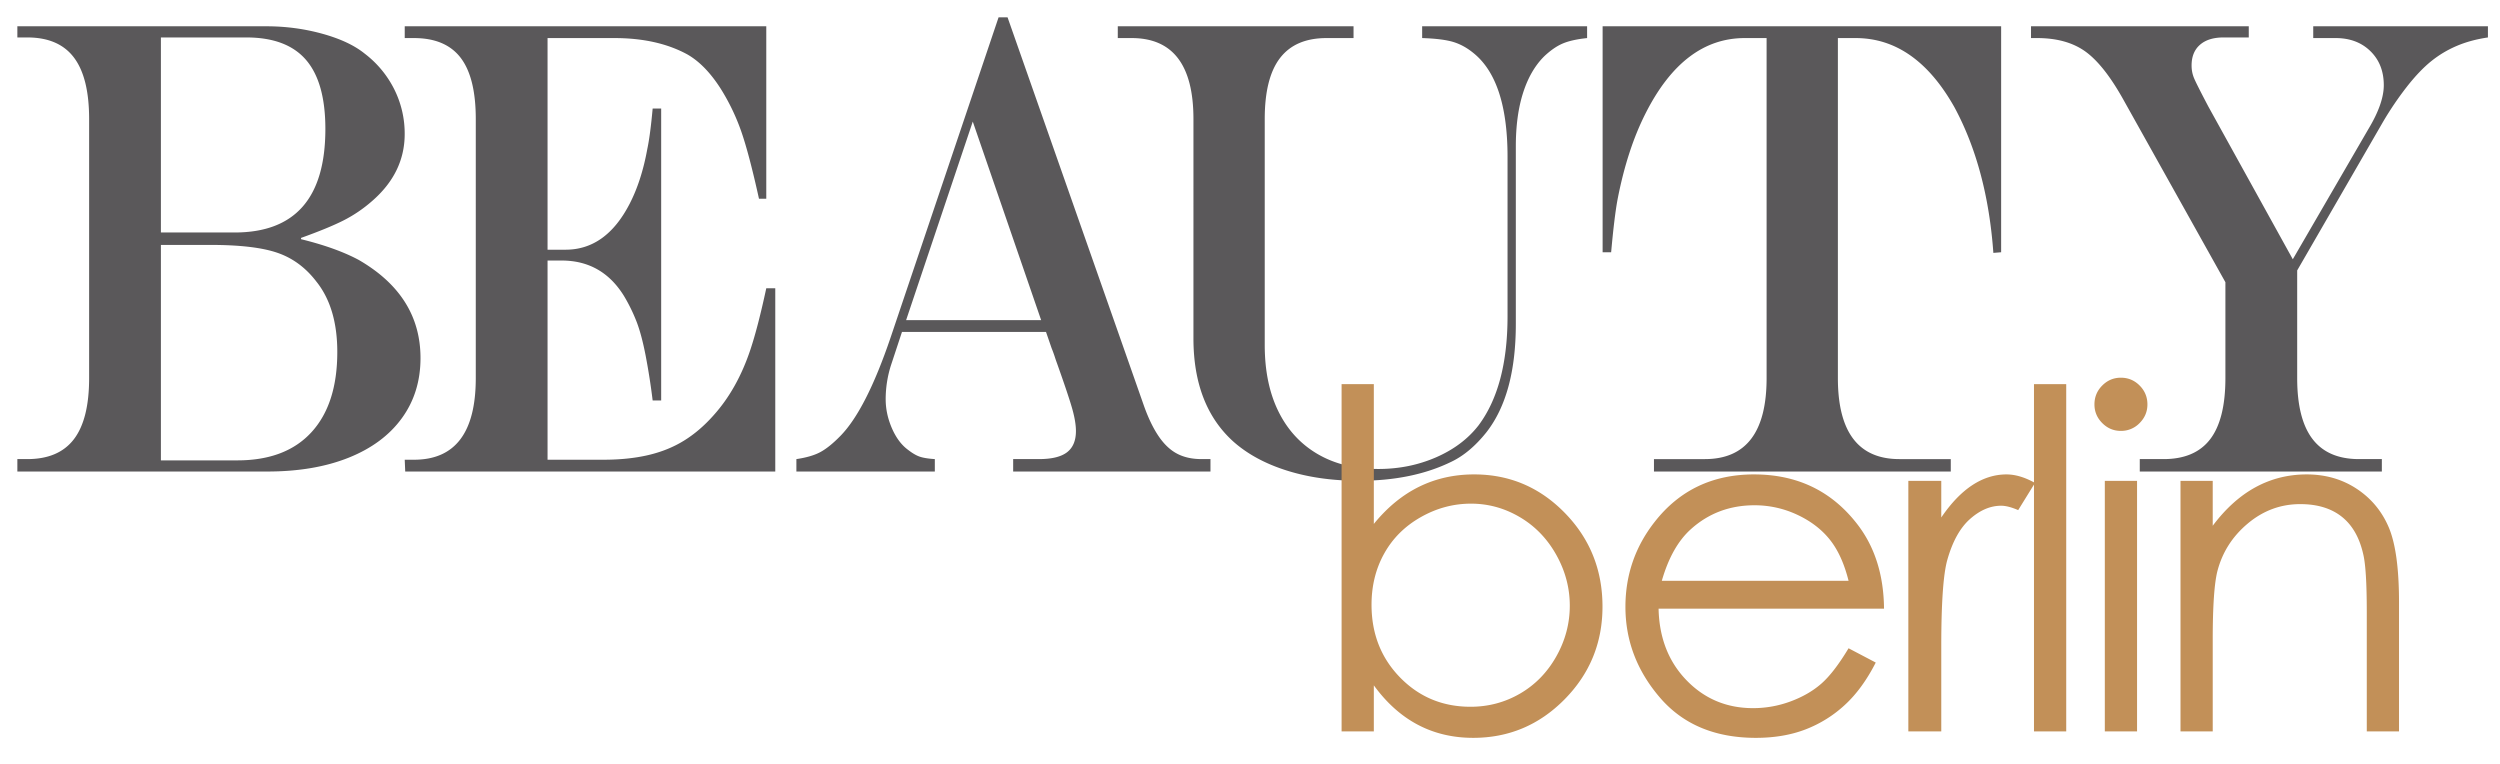
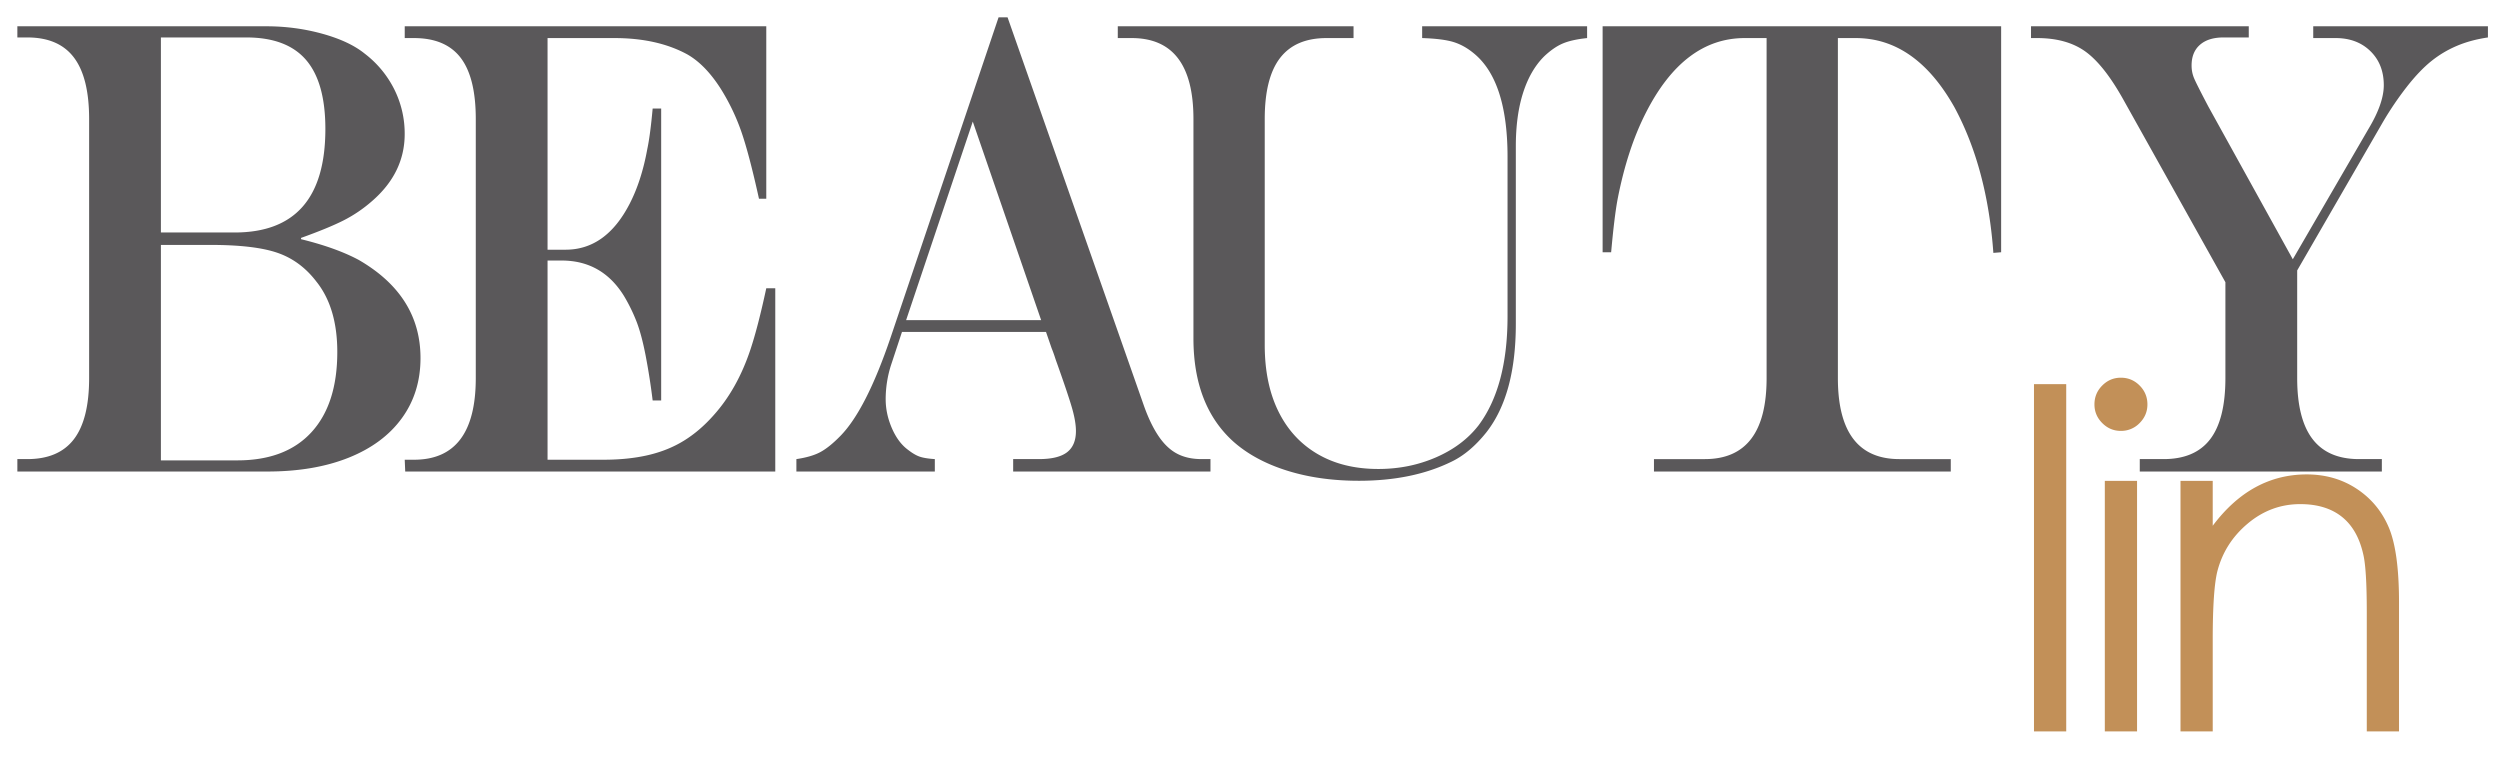
<svg xmlns="http://www.w3.org/2000/svg" viewBox="0 0 288 88" xml:space="preserve" style="fill-rule:evenodd;clip-rule:evenodd;stroke-linejoin:round;stroke-miterlimit:2">
  <path d="M18.536 28.215v24.82h8.801c3.718 0 6.567-1.084 8.548-3.25 1.98-2.166 2.971-5.244 2.971-9.234 0-3.402-.804-6.107-2.41-8.114-1.215-1.591-2.7-2.692-4.457-3.304-1.756-.612-4.325-.918-7.707-.918h-5.746Zm0-23.901v22.469h8.493c6.969 0 10.454-3.977 10.454-11.932 0-3.575-.743-6.224-2.228-7.949-1.486-1.726-3.78-2.588-6.881-2.588h-9.838ZM2 3.028h28.701c2.222 0 4.371.289 6.446.863 2.074.575 3.699 1.34 4.876 2.295a11.81 11.81 0 0 1 3.392 4.093 11.367 11.367 0 0 1 1.205 5.159c0 2.986-1.261 5.569-3.784 7.747a15.783 15.783 0 0 1-3.251 2.203c-1.159.588-2.794 1.261-4.905 2.019v.147c2.691.661 4.905 1.456 6.642 2.387 4.746 2.742 7.12 6.511 7.12 11.308 0 2.644-.715 4.951-2.145 6.921-1.429 1.97-3.47 3.488-6.123 4.552-2.654 1.065-5.784 1.597-9.39 1.597H2v-1.431h1.149c2.411 0 4.199-.765 5.367-2.295 1.168-1.53 1.752-3.874 1.752-7.031v-29.85c0-3.181-.584-5.544-1.752-7.086C7.348 5.084 5.56 4.314 3.149 4.314H2V3.028Z" style="fill:#5a585a;fill-rule:nonzero" />
  <path d="M46.625 3.028h41.65v19.863h-.841c-.767-3.475-1.453-6.076-2.06-7.802a24.331 24.331 0 0 0-2.369-4.902c-1.177-1.835-2.457-3.145-3.84-3.928-2.297-1.248-5.091-1.873-8.38-1.873h-7.707v24.38h2.074c3.083 0 5.531-1.738 7.343-5.214.934-1.786 1.626-3.916 2.074-6.389.224-1.052.43-2.607.617-4.662h.981v33.631h-.981a77.922 77.922 0 0 0-.799-5.122c-.309-1.602-.654-2.906-1.037-3.91a19.584 19.584 0 0 0-1.471-3.011c-1.682-2.716-4.075-4.075-7.176-4.075h-1.625v22.947h6.446c1.906 0 3.62-.177 5.143-.532 1.523-.355 2.891-.905 4.106-1.653 1.215-.745 2.354-1.719 3.419-2.918 1.831-2.032 3.252-4.565 4.261-7.6.579-1.738 1.186-4.087 1.822-7.049h1.037v21.11h-42.63l-.057-1.358h1.066c4.745 0 7.119-3.133 7.119-9.4V13.712c0-3.181-.58-5.531-1.738-7.049-1.159-1.518-2.953-2.277-5.381-2.277h-1.066V3.028ZM112.064 14.006l-7.68 22.874h15.556l-7.876-22.874ZM115.035 2h1.037l15.752 44.866c.505 1.395 1.069 2.547 1.695 3.452.626.905 1.332 1.56 2.116 1.964.786.404 1.71.606 2.775.606h1.037v1.431h-22.73v-1.431h2.97c1.477 0 2.555-.263 3.238-.789.682-.526 1.023-1.341 1.023-2.443 0-.684-.136-1.516-.407-2.496-.271-.978-.864-2.753-1.779-5.324a16.442 16.442 0 0 1-.252-.733 15.15 15.15 0 0 0-.364-.992l-.646-1.873h-16.592l-1.261 3.819a12.902 12.902 0 0 0-.617 3.928c0 1.127.238 2.24.715 3.342.477 1.101 1.098 1.934 1.864 2.496.504.391.957.656 1.359.789.402.135.976.227 1.724.276v1.431H91.744v-1.431c1.159-.171 2.078-.44 2.76-.808.683-.367 1.445-.978 2.285-1.836 1.981-2.006 3.914-5.788 5.802-11.345L115.035 2ZM128.769 3.028h27.159v1.358h-3.112c-2.392 0-4.176.766-5.353 2.296-1.177 1.529-1.765 3.873-1.765 7.03v26.032c0 2.962.523 5.507 1.569 7.636 1.046 2.13 2.551 3.77 4.513 4.92 1.962 1.151 4.297 1.726 7.007 1.726 2.372 0 4.587-.446 6.642-1.34 2.056-.894 3.69-2.123 4.905-3.69 2.224-2.986 3.335-7.171 3.335-12.557V18.082c0-5.876-1.308-9.865-3.924-11.969-.747-.612-1.532-1.041-2.354-1.286-.822-.244-2.009-.391-3.559-.441V3.028h19.002v1.358c-1.177.123-2.112.332-2.803.625-.692.294-1.401.783-2.129 1.468-1.065 1.052-1.878 2.455-2.439 4.204-.561 1.751-.84 3.813-.84 6.187v20.45c0 5.434-1.132 9.596-3.392 12.483-1.252 1.567-2.588 2.694-4.008 3.379-2.99 1.468-6.549 2.203-10.679 2.203-3.045 0-5.811-.392-8.296-1.176-2.485-.783-4.54-1.896-6.166-3.341-3.064-2.765-4.597-6.731-4.597-11.895V13.712c0-6.216-2.373-9.326-7.118-9.326h-1.598V3.028ZM184.622 3.028h45.909V29.06l-.896.072c-.468-6.51-1.962-12.103-4.484-16.778-2.99-5.312-6.784-7.968-11.38-7.968h-2.047v39.175c0 6.218 2.365 9.327 7.092 9.327h5.913v1.431h-34.193v-1.431h5.857c4.747 0 7.119-3.109 7.119-9.327V4.386h-2.522c-4.671 0-8.465 2.865-11.379 8.592-1.439 2.815-2.532 6.169-3.28 10.06-.242 1.322-.485 3.329-.727 6.022h-.982V3.028ZM233.973 3.028h25.085v1.286h-2.915c-1.158 0-2.06.281-2.705.844-.644.563-.967 1.358-.967 2.386 0 .515.093.998.28 1.45.187.454.739 1.549 1.654 3.286l9.726 17.587 8.717-15.016c1.177-1.959 1.765-3.636 1.765-5.031 0-1.615-.514-2.924-1.542-3.928-1.027-1.004-2.363-1.506-4.007-1.506h-2.579V3.028h20.124v1.286c-1.326.195-2.522.519-3.587.973a12.391 12.391 0 0 0-2.943 1.761c-.897.723-1.827 1.696-2.789 2.919a37.565 37.565 0 0 0-2.789 4.112l-9.865 17.073v12.409c0 3.134.588 5.472 1.765 7.013 1.177 1.543 2.961 2.314 5.354 2.314h2.634v1.431h-27.887v-1.431h2.746c2.411 0 4.2-.765 5.368-2.295 1.167-1.53 1.751-3.874 1.751-7.032v-11.05l-11.716-20.964c-1.495-2.693-2.961-4.559-4.399-5.601-1.439-1.039-3.299-1.56-5.578-1.56h-.701V3.028Z" style="fill:#5a585a;fill-rule:nonzero" />
-   <path d="M169.406 81.419c2.065 0 3.971-.509 5.718-1.525 1.746-1.017 3.135-2.446 4.168-4.286 1.032-1.838 1.548-3.783 1.548-5.835s-.521-4.006-1.562-5.863c-1.04-1.857-2.438-3.302-4.194-4.337-1.757-1.035-3.631-1.552-5.624-1.552-2.03 0-3.957.517-5.783 1.552-1.827 1.035-3.23 2.428-4.208 4.179-.98 1.751-1.469 3.721-1.469 5.915 0 3.342 1.098 6.137 3.294 8.383 2.197 2.246 4.901 3.369 8.112 3.369m-14.855 2.838V44.253h3.714v16.103c1.555-1.911 3.295-3.338 5.22-4.285 1.926-.945 4.037-1.419 6.334-1.419 4.082 0 7.566 1.481 10.455 4.443 2.889 2.962 4.333 6.557 4.333 10.784 0 4.174-1.458 7.738-4.373 10.691-2.916 2.953-6.422 4.43-10.521 4.43-2.349 0-4.478-.504-6.386-1.512-1.909-1.008-3.596-2.52-5.062-4.537v5.306h-3.714ZM212.955 66.908c-.495-1.98-1.217-3.564-2.165-4.749-.948-1.184-2.2-2.139-3.758-2.865a11.525 11.525 0 0 0-4.913-1.087c-2.833 0-5.269.911-7.305 2.733-1.488 1.326-2.612 3.315-3.373 5.968h21.514Zm0 7.773 3.131 1.645c-1.027 2.015-2.213 3.643-3.558 4.88a14.158 14.158 0 0 1-4.541 2.826c-1.682.645-3.585.968-5.709.968-4.708 0-8.39-1.543-11.046-4.629-2.655-3.086-3.982-6.574-3.982-10.465 0-3.662 1.123-6.924 3.372-9.789 2.849-3.643 6.664-5.464 11.443-5.464 4.922 0 8.85 1.865 11.789 5.597 2.089 2.635 3.15 5.925 3.186 9.868h-25.971c.071 3.352 1.143 6.101 3.214 8.244 2.072 2.144 4.631 3.216 7.677 3.216a12.35 12.35 0 0 0 4.288-.766c1.391-.511 2.572-1.189 3.546-2.035.974-.846 2.028-2.211 3.161-4.096M219.841 55.395h3.793v4.218c1.132-1.663 2.327-2.905 3.582-3.728 1.255-.821 2.564-1.232 3.926-1.232 1.025 0 2.122.327 3.289.98l-1.936 3.131c-.779-.336-1.433-.504-1.963-.504-1.238 0-2.432.509-3.581 1.525-1.15 1.017-2.026 2.596-2.627 4.736-.46 1.644-.69 4.97-.69 9.974v9.762h-3.793V55.395Z" style="fill:#c29058;fill-rule:nonzero" />
  <path style="fill:#c29058" d="M234.315 44.254h3.714v40.004h-3.714z" />
  <path d="M242.475 55.395h3.714v28.862h-3.714V55.395Zm1.844-11.884c.844 0 1.567.3 2.165.902.599.6.899 1.326.899 2.175 0 .831-.3 1.547-.899 2.149a2.945 2.945 0 0 1-2.165.902c-.828 0-1.542-.301-2.14-.902-.599-.602-.898-1.318-.898-2.149 0-.849.299-1.575.898-2.175.598-.602 1.312-.902 2.14-.902M251.193 55.395h3.713v5.172c1.486-1.979 3.13-3.461 4.935-4.442 1.804-.981 3.767-1.472 5.889-1.472 2.157 0 4.072.548 5.743 1.644 1.671 1.097 2.905 2.573 3.701 4.43.795 1.857 1.193 4.749 1.193 8.675v14.855h-3.714V70.489c0-3.324-.138-5.544-.412-6.658-.431-1.91-1.257-3.347-2.477-4.311-1.22-.963-2.813-1.445-4.776-1.445-2.247 0-4.259.741-6.036 2.228-1.778 1.485-2.949 3.324-3.515 5.518-.354 1.432-.531 4.05-.531 7.852v10.584h-3.713V55.395Z" style="fill:#c29058;fill-rule:nonzero" />
</svg>